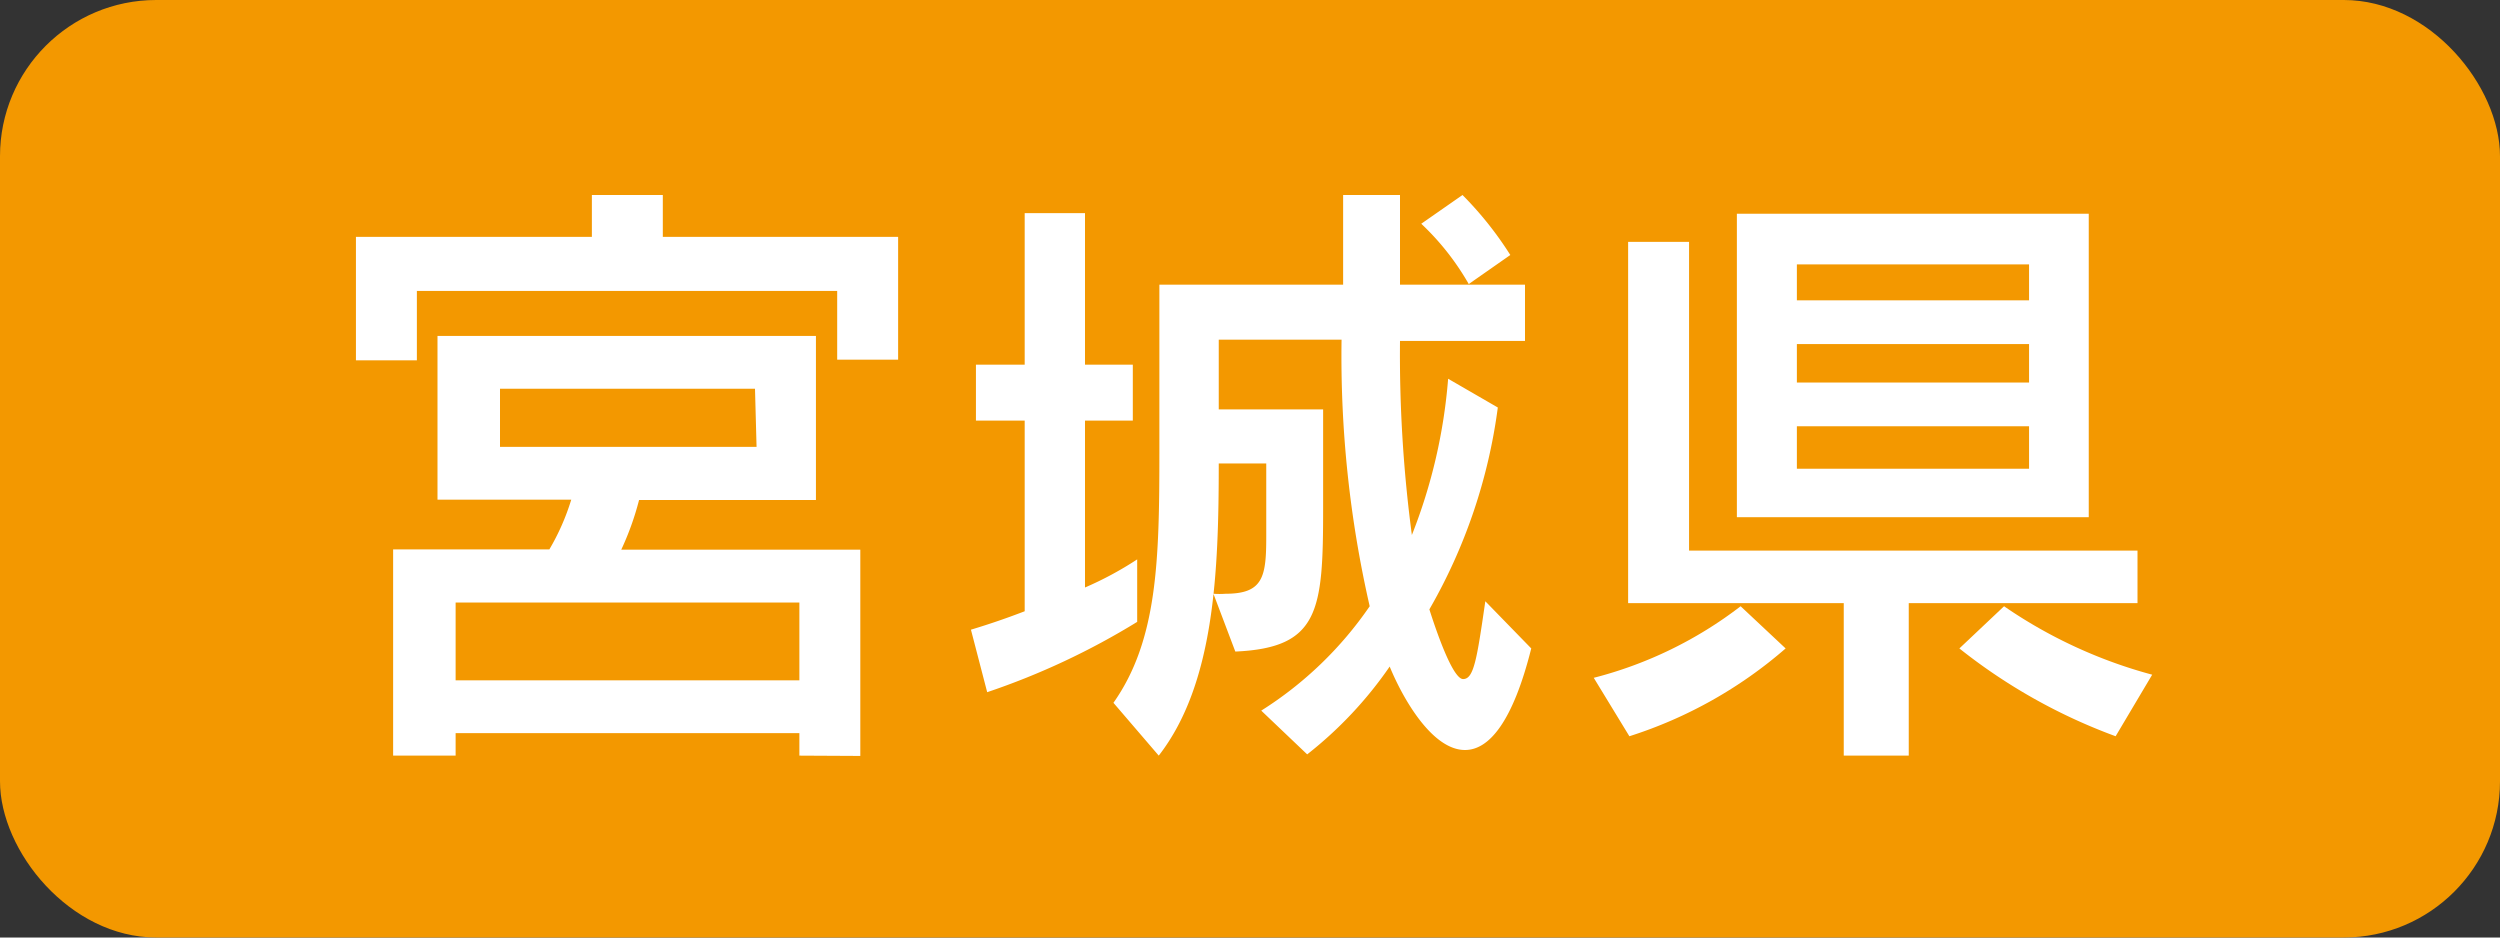
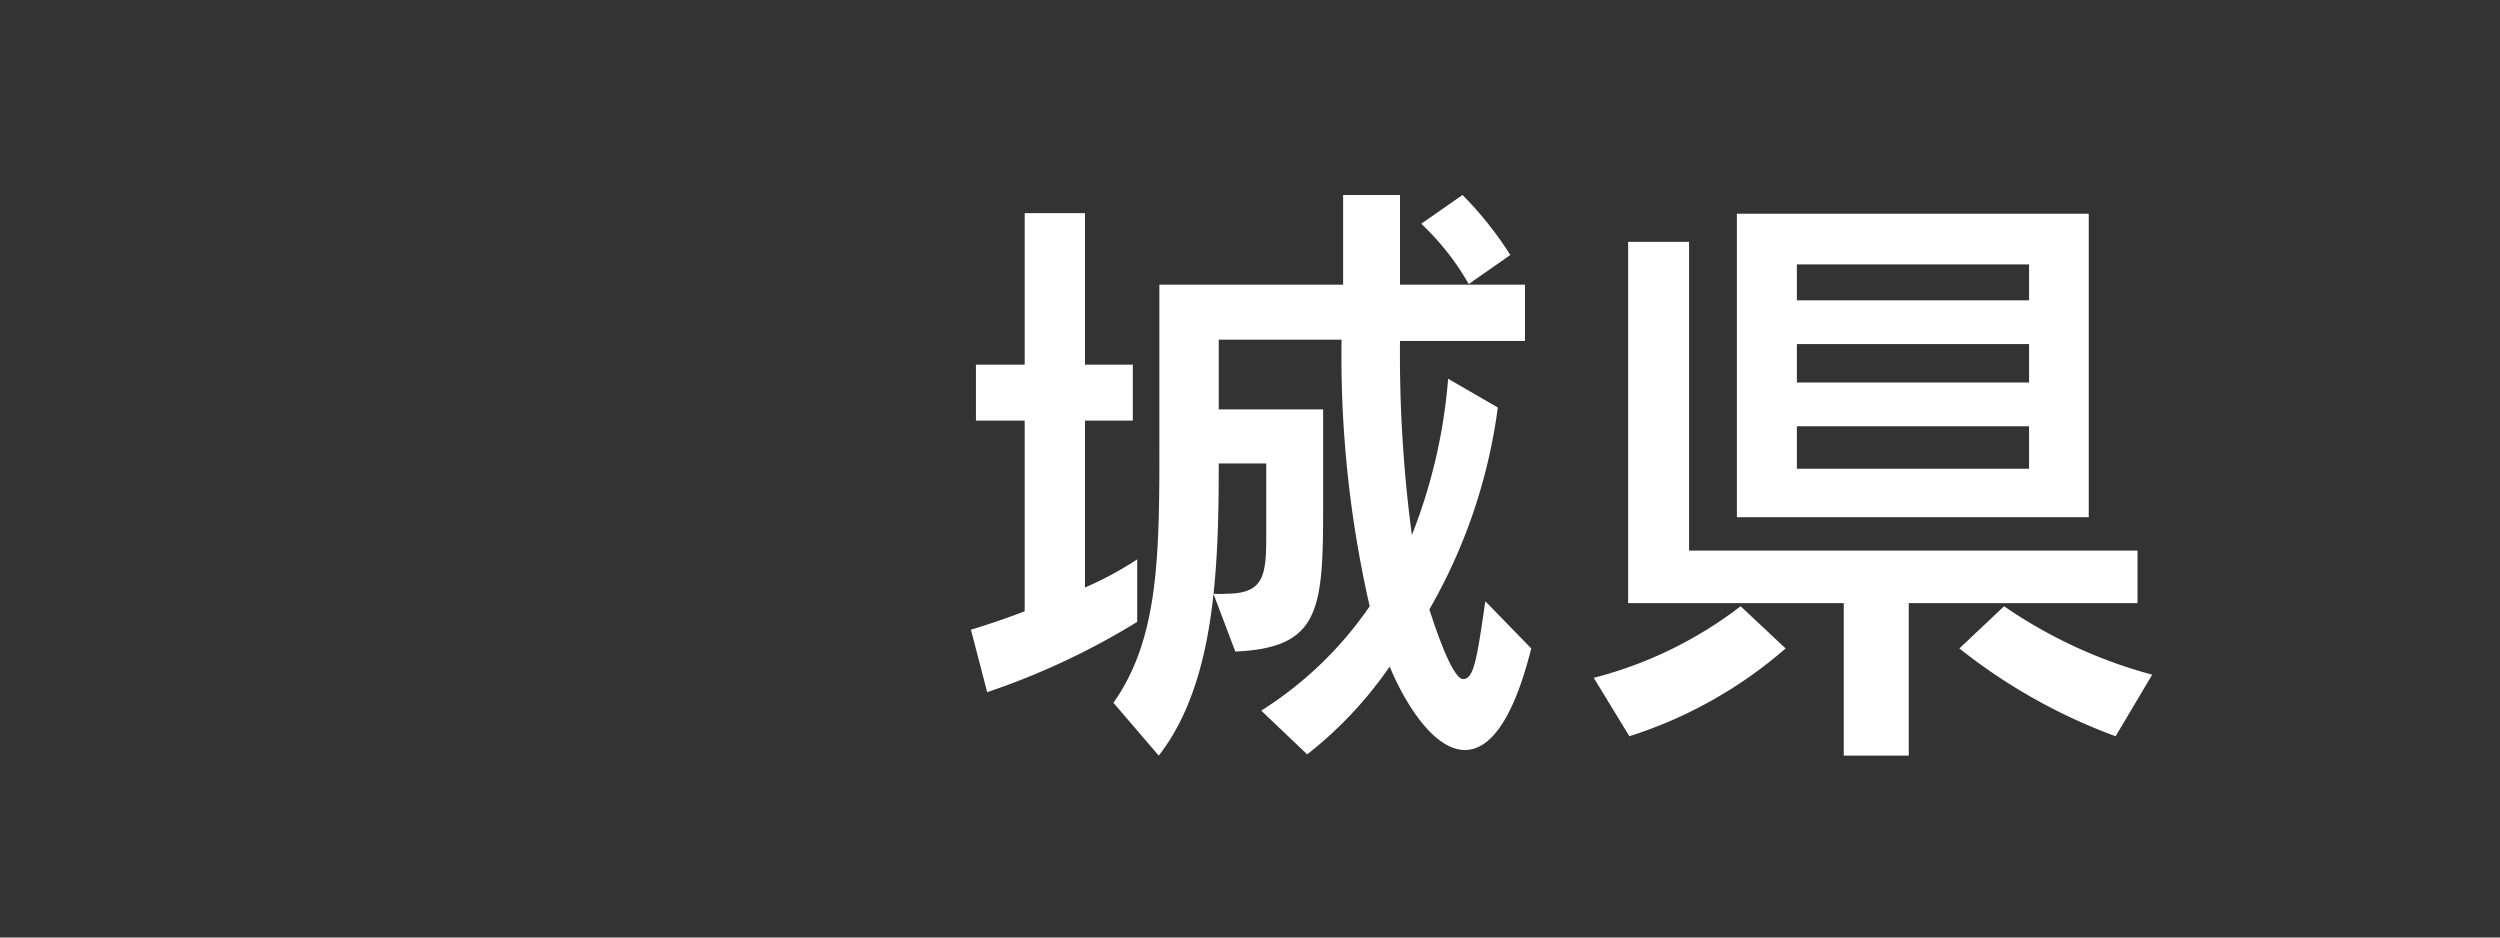
<svg xmlns="http://www.w3.org/2000/svg" width="80" height="30" viewBox="0 0 80 30">
  <rect x="0" y="0" width="80" height="30" fill="#333333" stroke="none" />
  <g>
-     <rect width="80" height="30" rx="5" style="fill: #f39800" />
    <g>
-       <path d="M26.79,11.51V9.31H13.34v2.22H11.39V7.58h7.55V6.24h2.27V7.58h7.53v3.93ZM25.58,24.18v-.72h-11v.72h-2v-6.6h5a7.37,7.37,0,0,0,.7-1.59H14V10.75H26.11V16H20.45a9.05,9.05,0,0,1-.57,1.59h7.65v6.6Zm0-4.9h-11v2.49h11Zm-1.42-6.84H16V14.3h8.21Z" style="fill: #fff" />
      <path d="M36.39,19.9a23.45,23.45,0,0,1-4.8,2.25l-.52-2c.66-.2,1.2-.39,1.72-.59v-6.1H31.23V11.67h1.56V6.82h1.93v4.85h1.53v1.79H34.72V18.8a10.94,10.94,0,0,0,1.67-.9ZM49,20.75C48.41,23.1,47.65,24,46.88,24c-1.06,0-2-1.67-2.41-2.67a12.78,12.78,0,0,1-2.64,2.81l-1.47-1.4a11.89,11.89,0,0,0,3.47-3.34,35.88,35.88,0,0,1-.9-8.53H39V13.1h3.34v3.17c0,3.27-.12,4.46-2.81,4.58L38.83,19a2.68,2.68,0,0,0,.39,0c1.2,0,1.3-.54,1.3-1.82V14.83H39c0,3.49-.14,7.06-1.92,9.35l-1.45-1.69c1.41-2,1.47-4.55,1.47-8V9.11h5.88V6.24H44.8V9.11h4v1.8h-4a43.7,43.7,0,0,0,.38,6.21,17.27,17.27,0,0,0,1.16-5l1.59.92a17.5,17.5,0,0,1-2.19,6.46c.2.63.74,2.23,1.08,2.23s.44-.62.71-2.49ZM47,9.09a8.3,8.3,0,0,0-1.52-1.93l1.32-.92a11.23,11.23,0,0,1,1.53,1.92Z" style="fill: #fff" />
      <path d="M51,21.69A13,13,0,0,0,55.7,19.4l1.44,1.35a14.16,14.16,0,0,1-5,2.81ZM61.08,19.3v4.88H59V19.3H52.1V7.74h1.95v9.88H68.4V19.3Zm-5.5-2.75V6.84H66.84v9.71Zm9.35-8.09H57.5V9.61h7.43Zm0,2.55H57.5v1.23h7.43Zm0,2.63H57.5V15h7.43Zm2.77,9.92a18,18,0,0,1-5-2.81l1.43-1.35a15.41,15.41,0,0,0,4.74,2.19Z" style="fill: #fff" />
    </g>
  </g>
</svg>